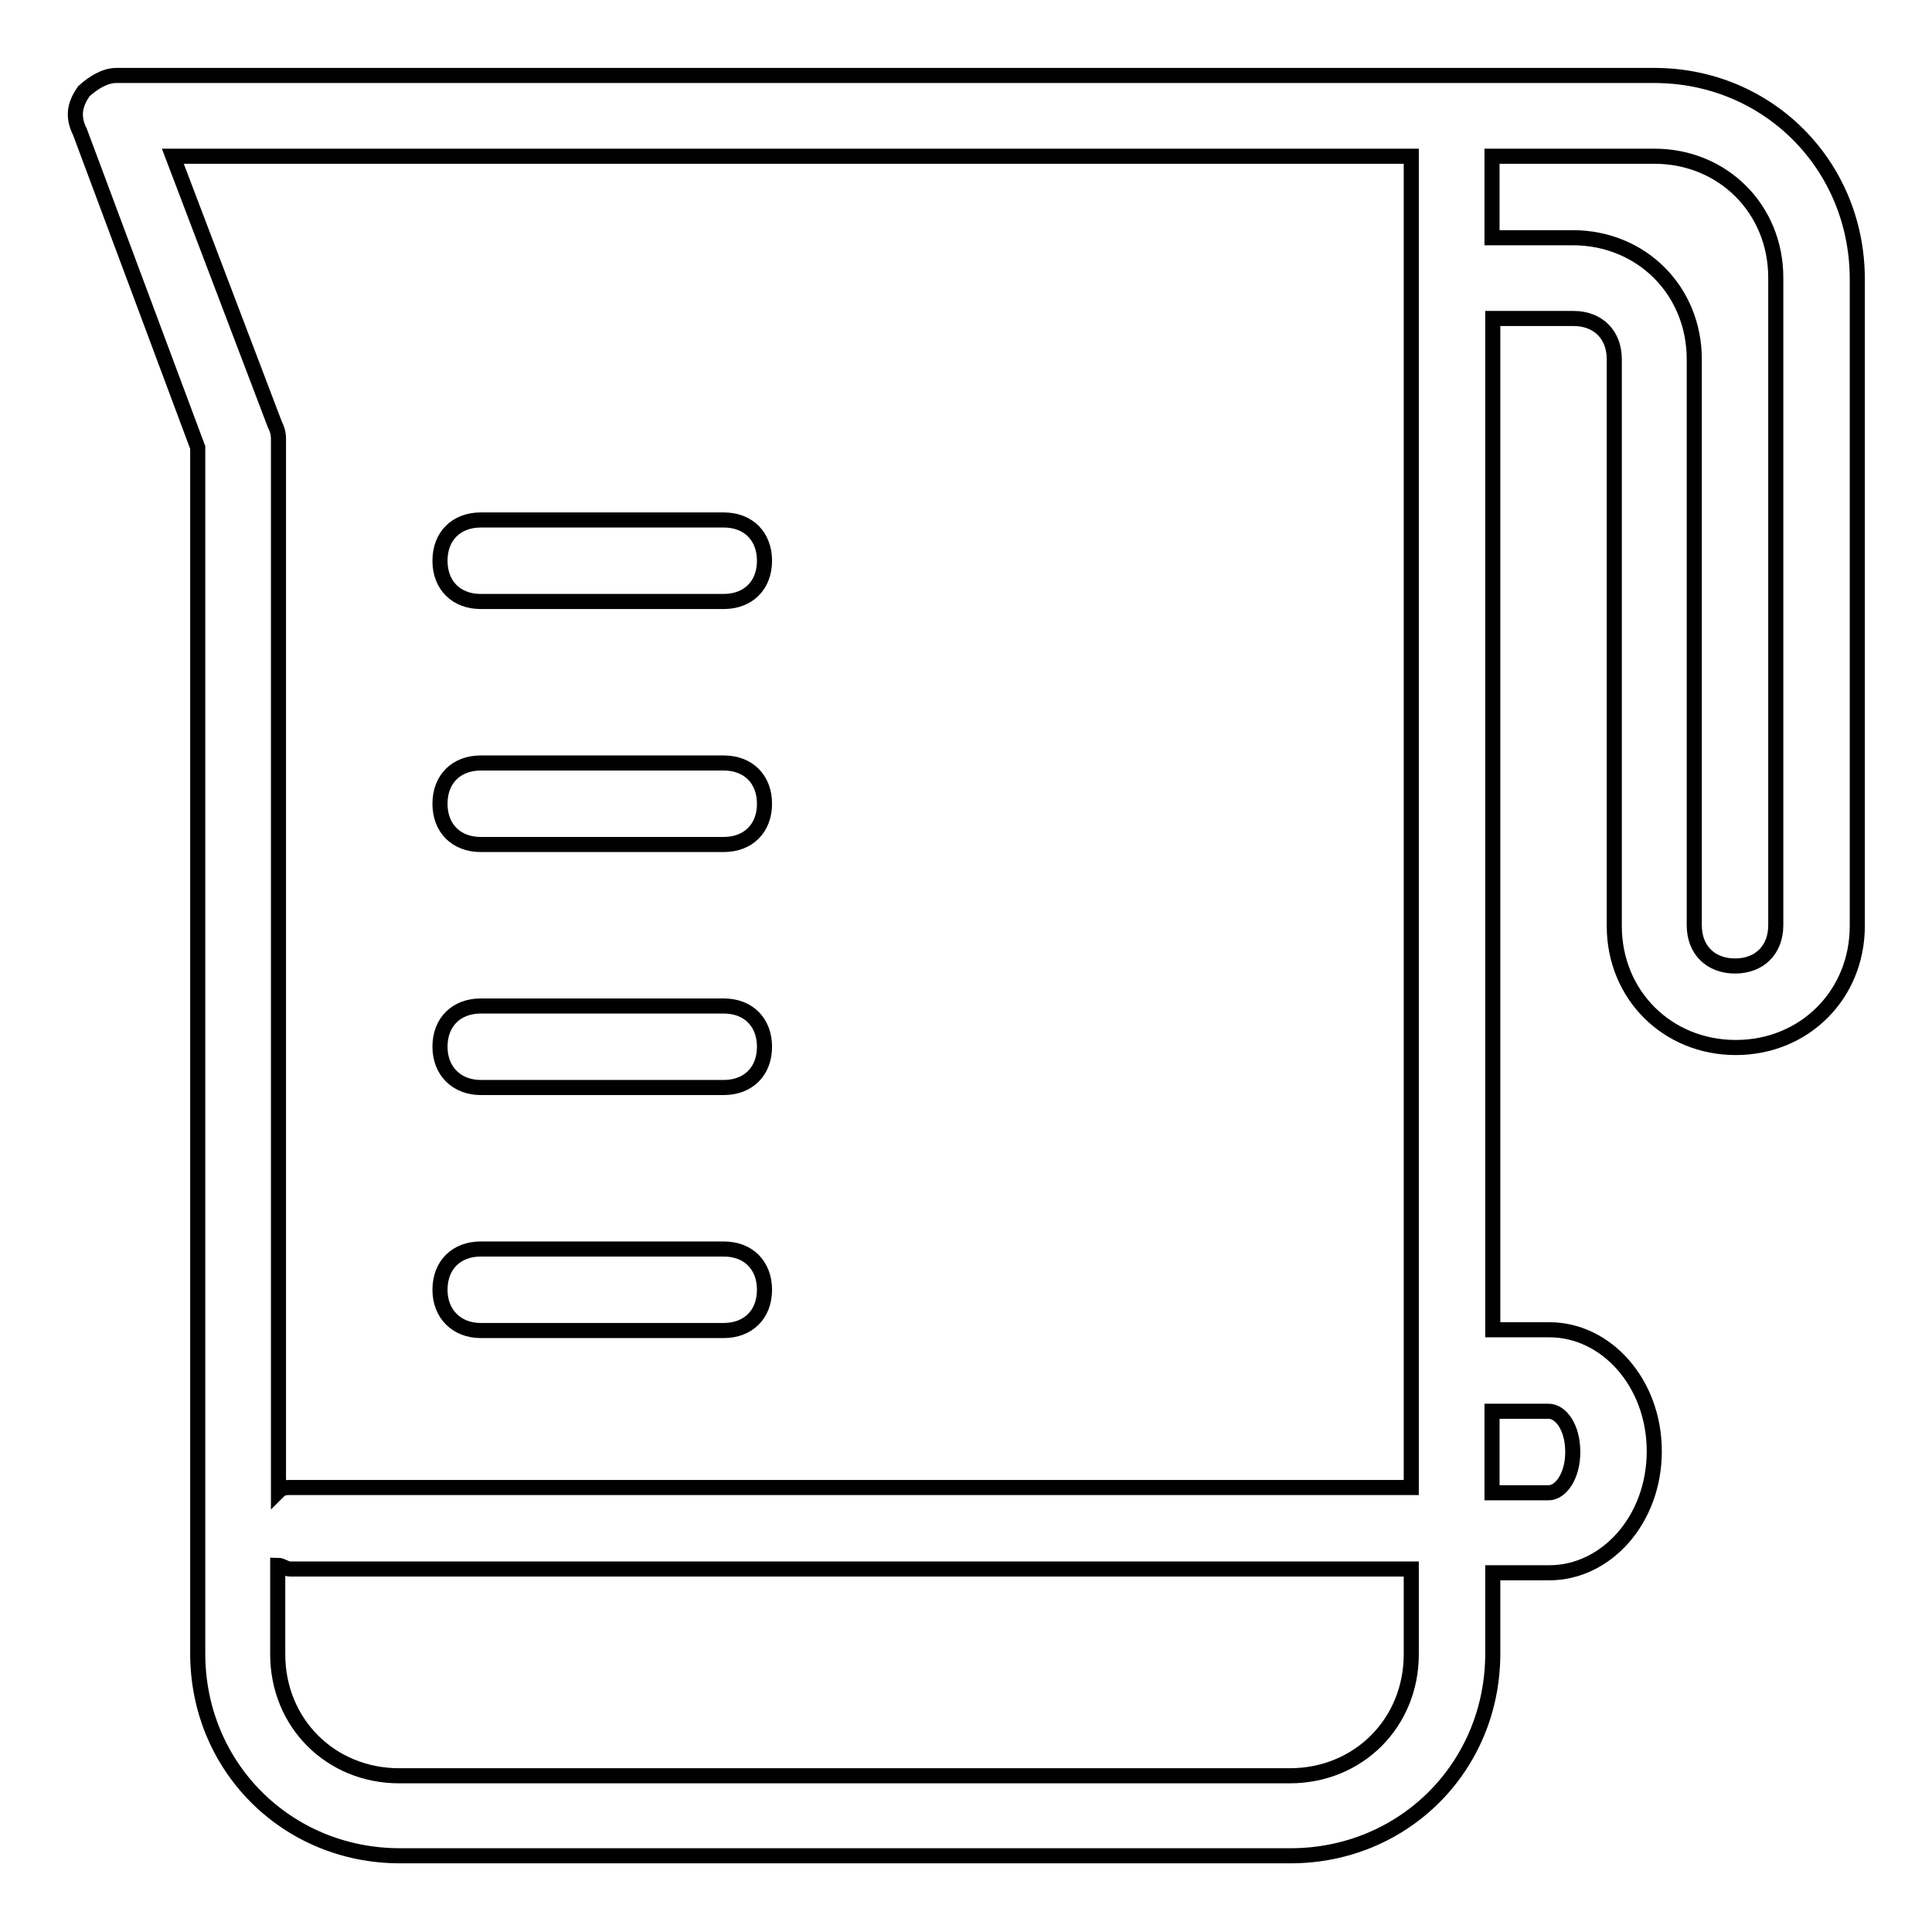
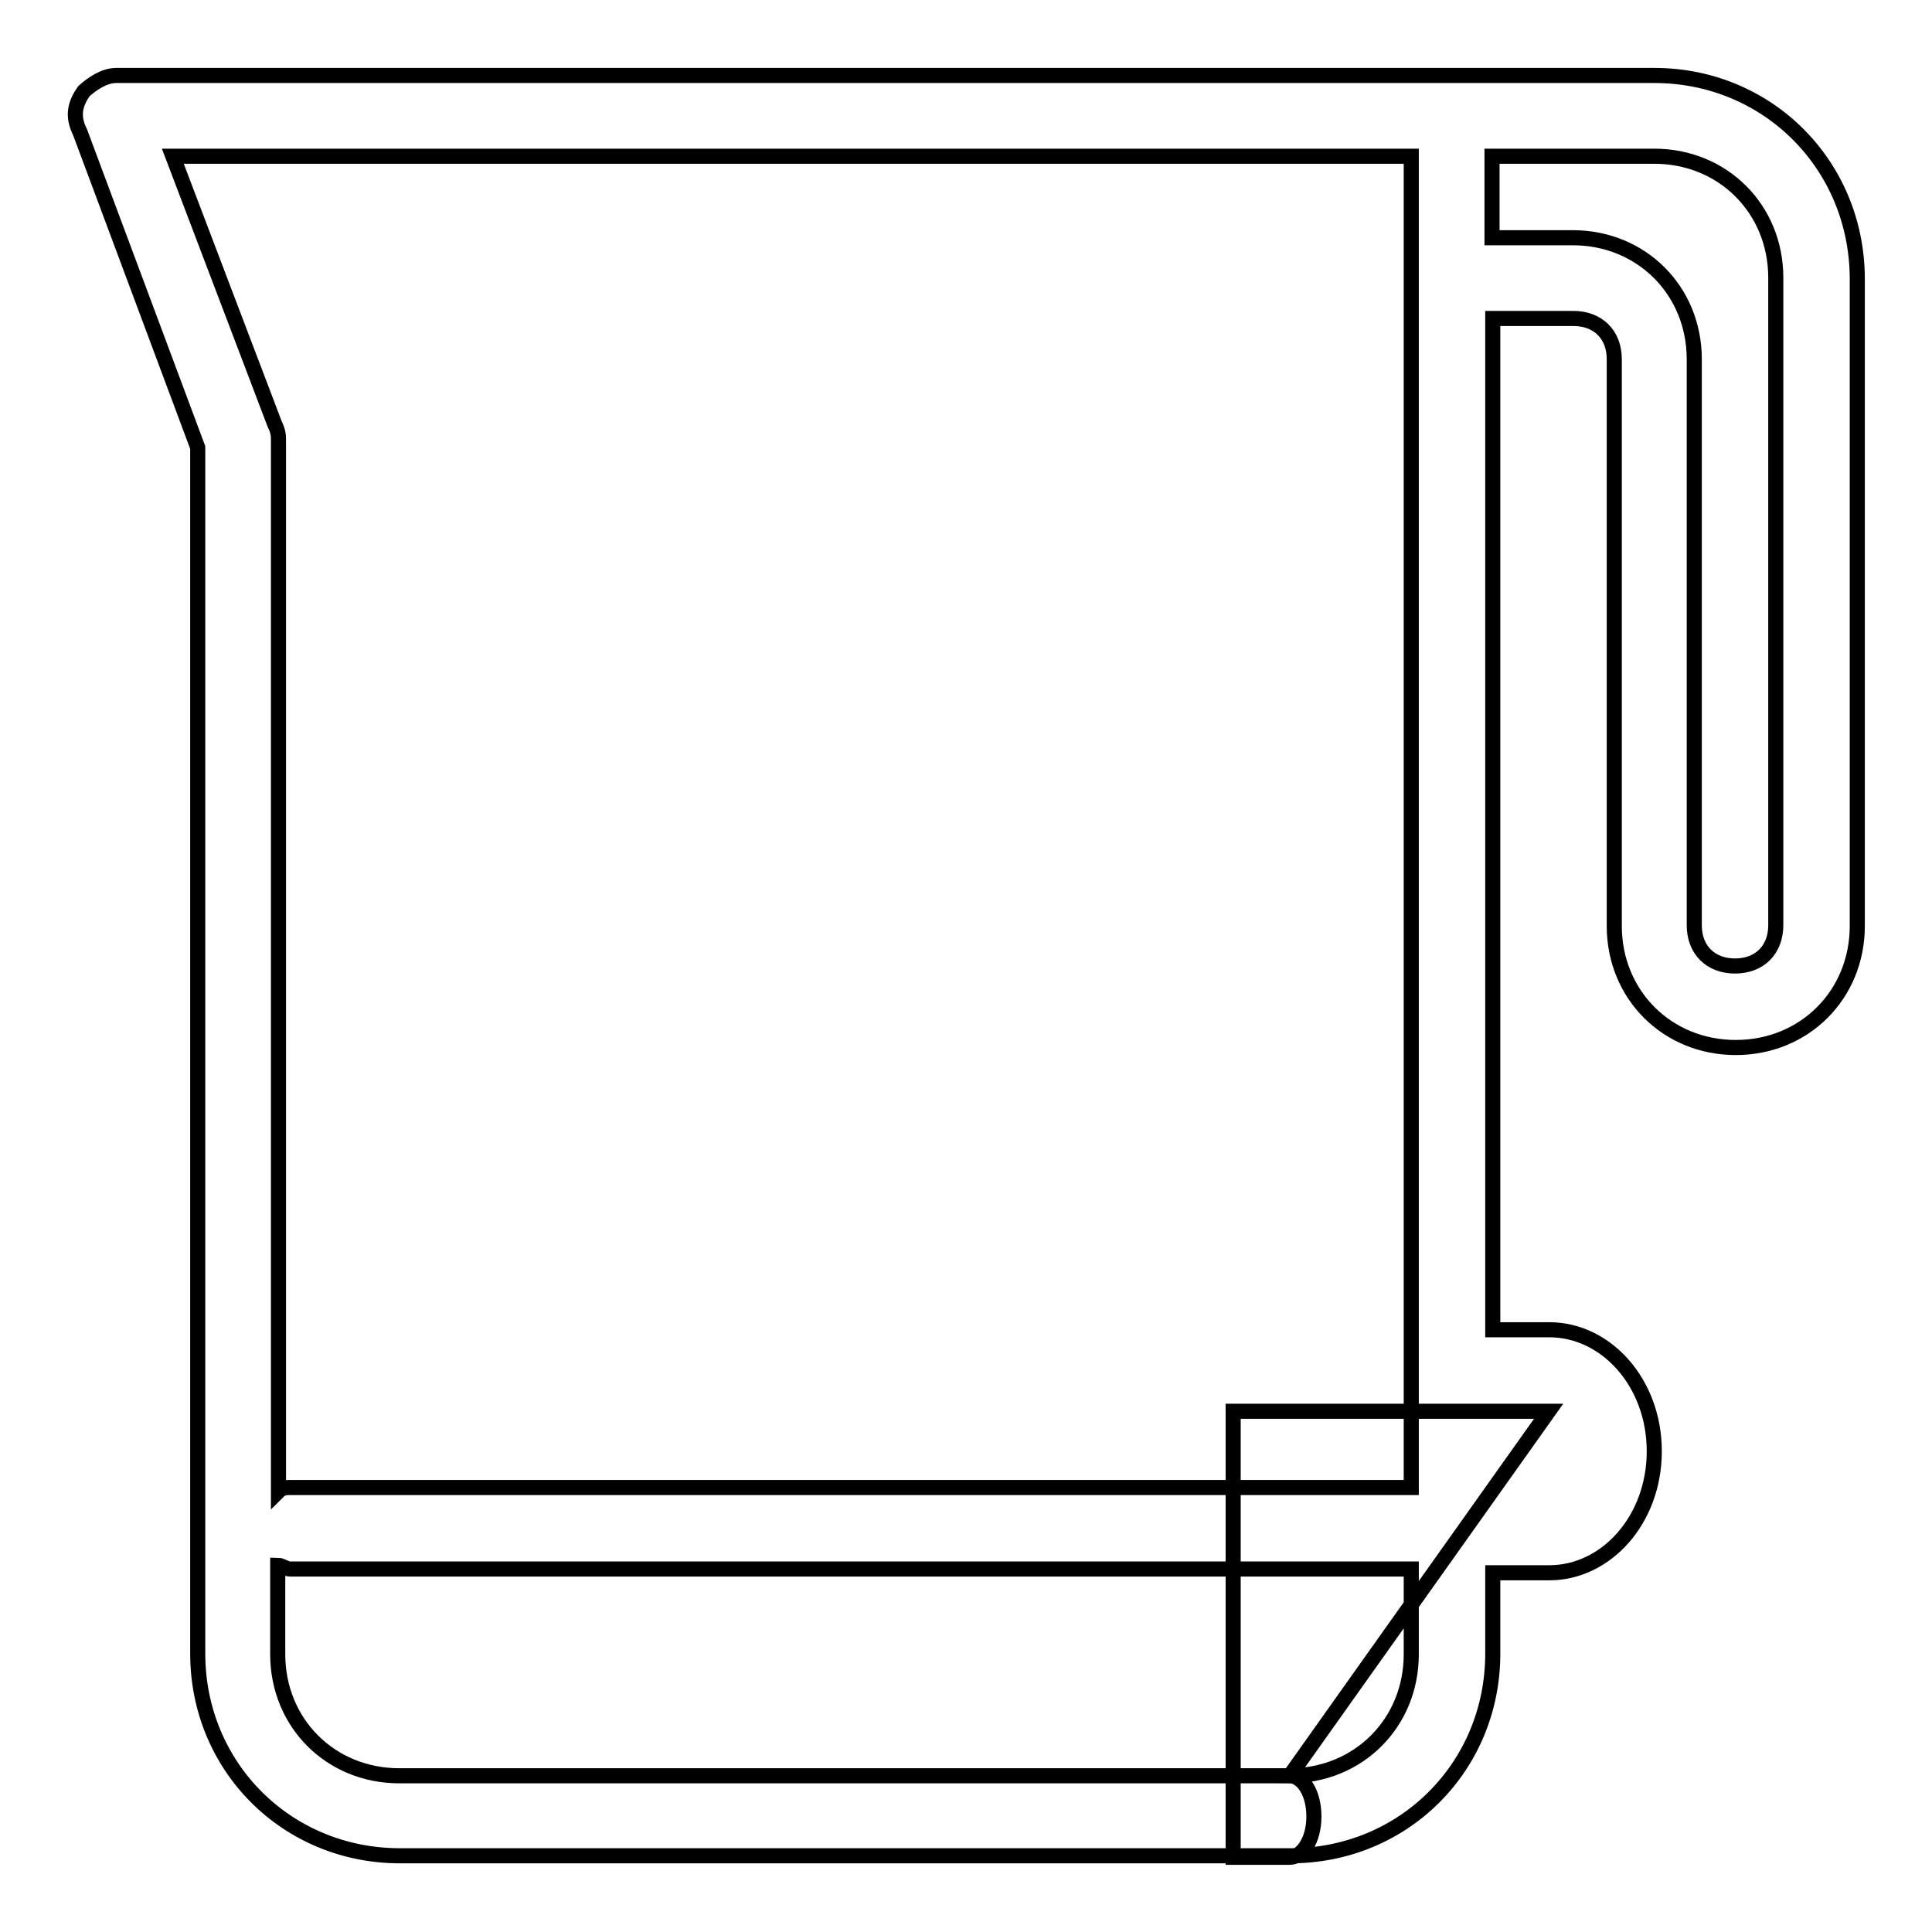
<svg xmlns="http://www.w3.org/2000/svg" version="1.1" x="0px" y="0px" viewBox="0 0 256 256" enable-background="new 0 0 256 256" xml:space="preserve">
  <g>
-     <path stroke-width="2" fill-opacity="0" stroke="#000000" d="M63.7,79.7h32.2c3.2,0,5.4-2.1,5.4-5.4c0-3.2-2.1-5.4-5.4-5.4H63.7c-3.2,0-5.4,2.1-5.4,5.4 C58.3,77.6,60.5,79.7,63.7,79.7z M63.7,111.9h32.2c3.2,0,5.4-2.1,5.4-5.4c0-3.2-2.1-5.4-5.4-5.4H63.7c-3.2,0-5.4,2.1-5.4,5.4 C58.3,109.8,60.5,111.9,63.7,111.9z M63.7,144.1h32.2c3.2,0,5.4-2.1,5.4-5.4c0-3.2-2.1-5.4-5.4-5.4H63.7c-3.2,0-5.4,2.1-5.4,5.4 C58.3,141.9,60.5,144.1,63.7,144.1z M63.7,176.3h32.2c3.2,0,5.4-2.1,5.4-5.4c0-3.2-2.1-5.4-5.4-5.4H63.7c-3.2,0-5.4,2.1-5.4,5.4 C58.3,174.1,60.5,176.3,63.7,176.3z" />
-     <path stroke-width="2" fill-opacity="0" stroke="#000000" d="M219.2,10H15.4c-1.6,0-3.2,1.1-4.3,2.1c-1.1,1.6-1.6,3.2-0.5,5.4l15.6,41.8v159.8c0,15,11.8,26.8,26.8,26.8 h118c15,0,26.8-11.8,26.8-26.8v-10.7h7.5c7.5,0,13.9-7,13.9-16.1s-6.4-16.1-13.9-16.1h-7.5V42.2h10.7c3.2,0,5.4,2.1,5.4,5.4v75.1 c0,9.1,7,16.1,16.1,16.1c9.1,0,16.1-7,16.1-16.1V36.8C246,21.8,234.2,10,219.2,10z M22.9,20.7H187v176.4H38.5c-0.5,0-1.1,0-1.6,0.5 V58.3c0-0.5,0-1.1-0.5-2.1L22.9,20.7z M170.9,235.3h-118c-9.1,0-16.1-7-16.1-16.1v-11.8c0.5,0,1.1,0.5,1.6,0.5H187v11.3 C187,228.3,180,235.3,170.9,235.3z M205.2,187c1.6,0,3.2,2.1,3.2,5.4c0,3.2-1.6,5.4-3.2,5.4h-7.5V187H205.2z M235.3,122.6 c0,3.2-2.1,5.4-5.4,5.4c-3.2,0-5.4-2.1-5.4-5.4V47.6c0-9.1-7-16.1-16.1-16.1h-10.7V20.7h21.5c9.1,0,16.1,7,16.1,16.1V122.6z" />
+     <path stroke-width="2" fill-opacity="0" stroke="#000000" d="M219.2,10H15.4c-1.6,0-3.2,1.1-4.3,2.1c-1.1,1.6-1.6,3.2-0.5,5.4l15.6,41.8v159.8c0,15,11.8,26.8,26.8,26.8 h118c15,0,26.8-11.8,26.8-26.8v-10.7h7.5c7.5,0,13.9-7,13.9-16.1s-6.4-16.1-13.9-16.1h-7.5V42.2h10.7c3.2,0,5.4,2.1,5.4,5.4v75.1 c0,9.1,7,16.1,16.1,16.1c9.1,0,16.1-7,16.1-16.1V36.8C246,21.8,234.2,10,219.2,10z M22.9,20.7H187v176.4H38.5c-0.5,0-1.1,0-1.6,0.5 V58.3c0-0.5,0-1.1-0.5-2.1L22.9,20.7z M170.9,235.3h-118c-9.1,0-16.1-7-16.1-16.1v-11.8c0.5,0,1.1,0.5,1.6,0.5H187v11.3 C187,228.3,180,235.3,170.9,235.3z c1.6,0,3.2,2.1,3.2,5.4c0,3.2-1.6,5.4-3.2,5.4h-7.5V187H205.2z M235.3,122.6 c0,3.2-2.1,5.4-5.4,5.4c-3.2,0-5.4-2.1-5.4-5.4V47.6c0-9.1-7-16.1-16.1-16.1h-10.7V20.7h21.5c9.1,0,16.1,7,16.1,16.1V122.6z" />
  </g>
</svg>